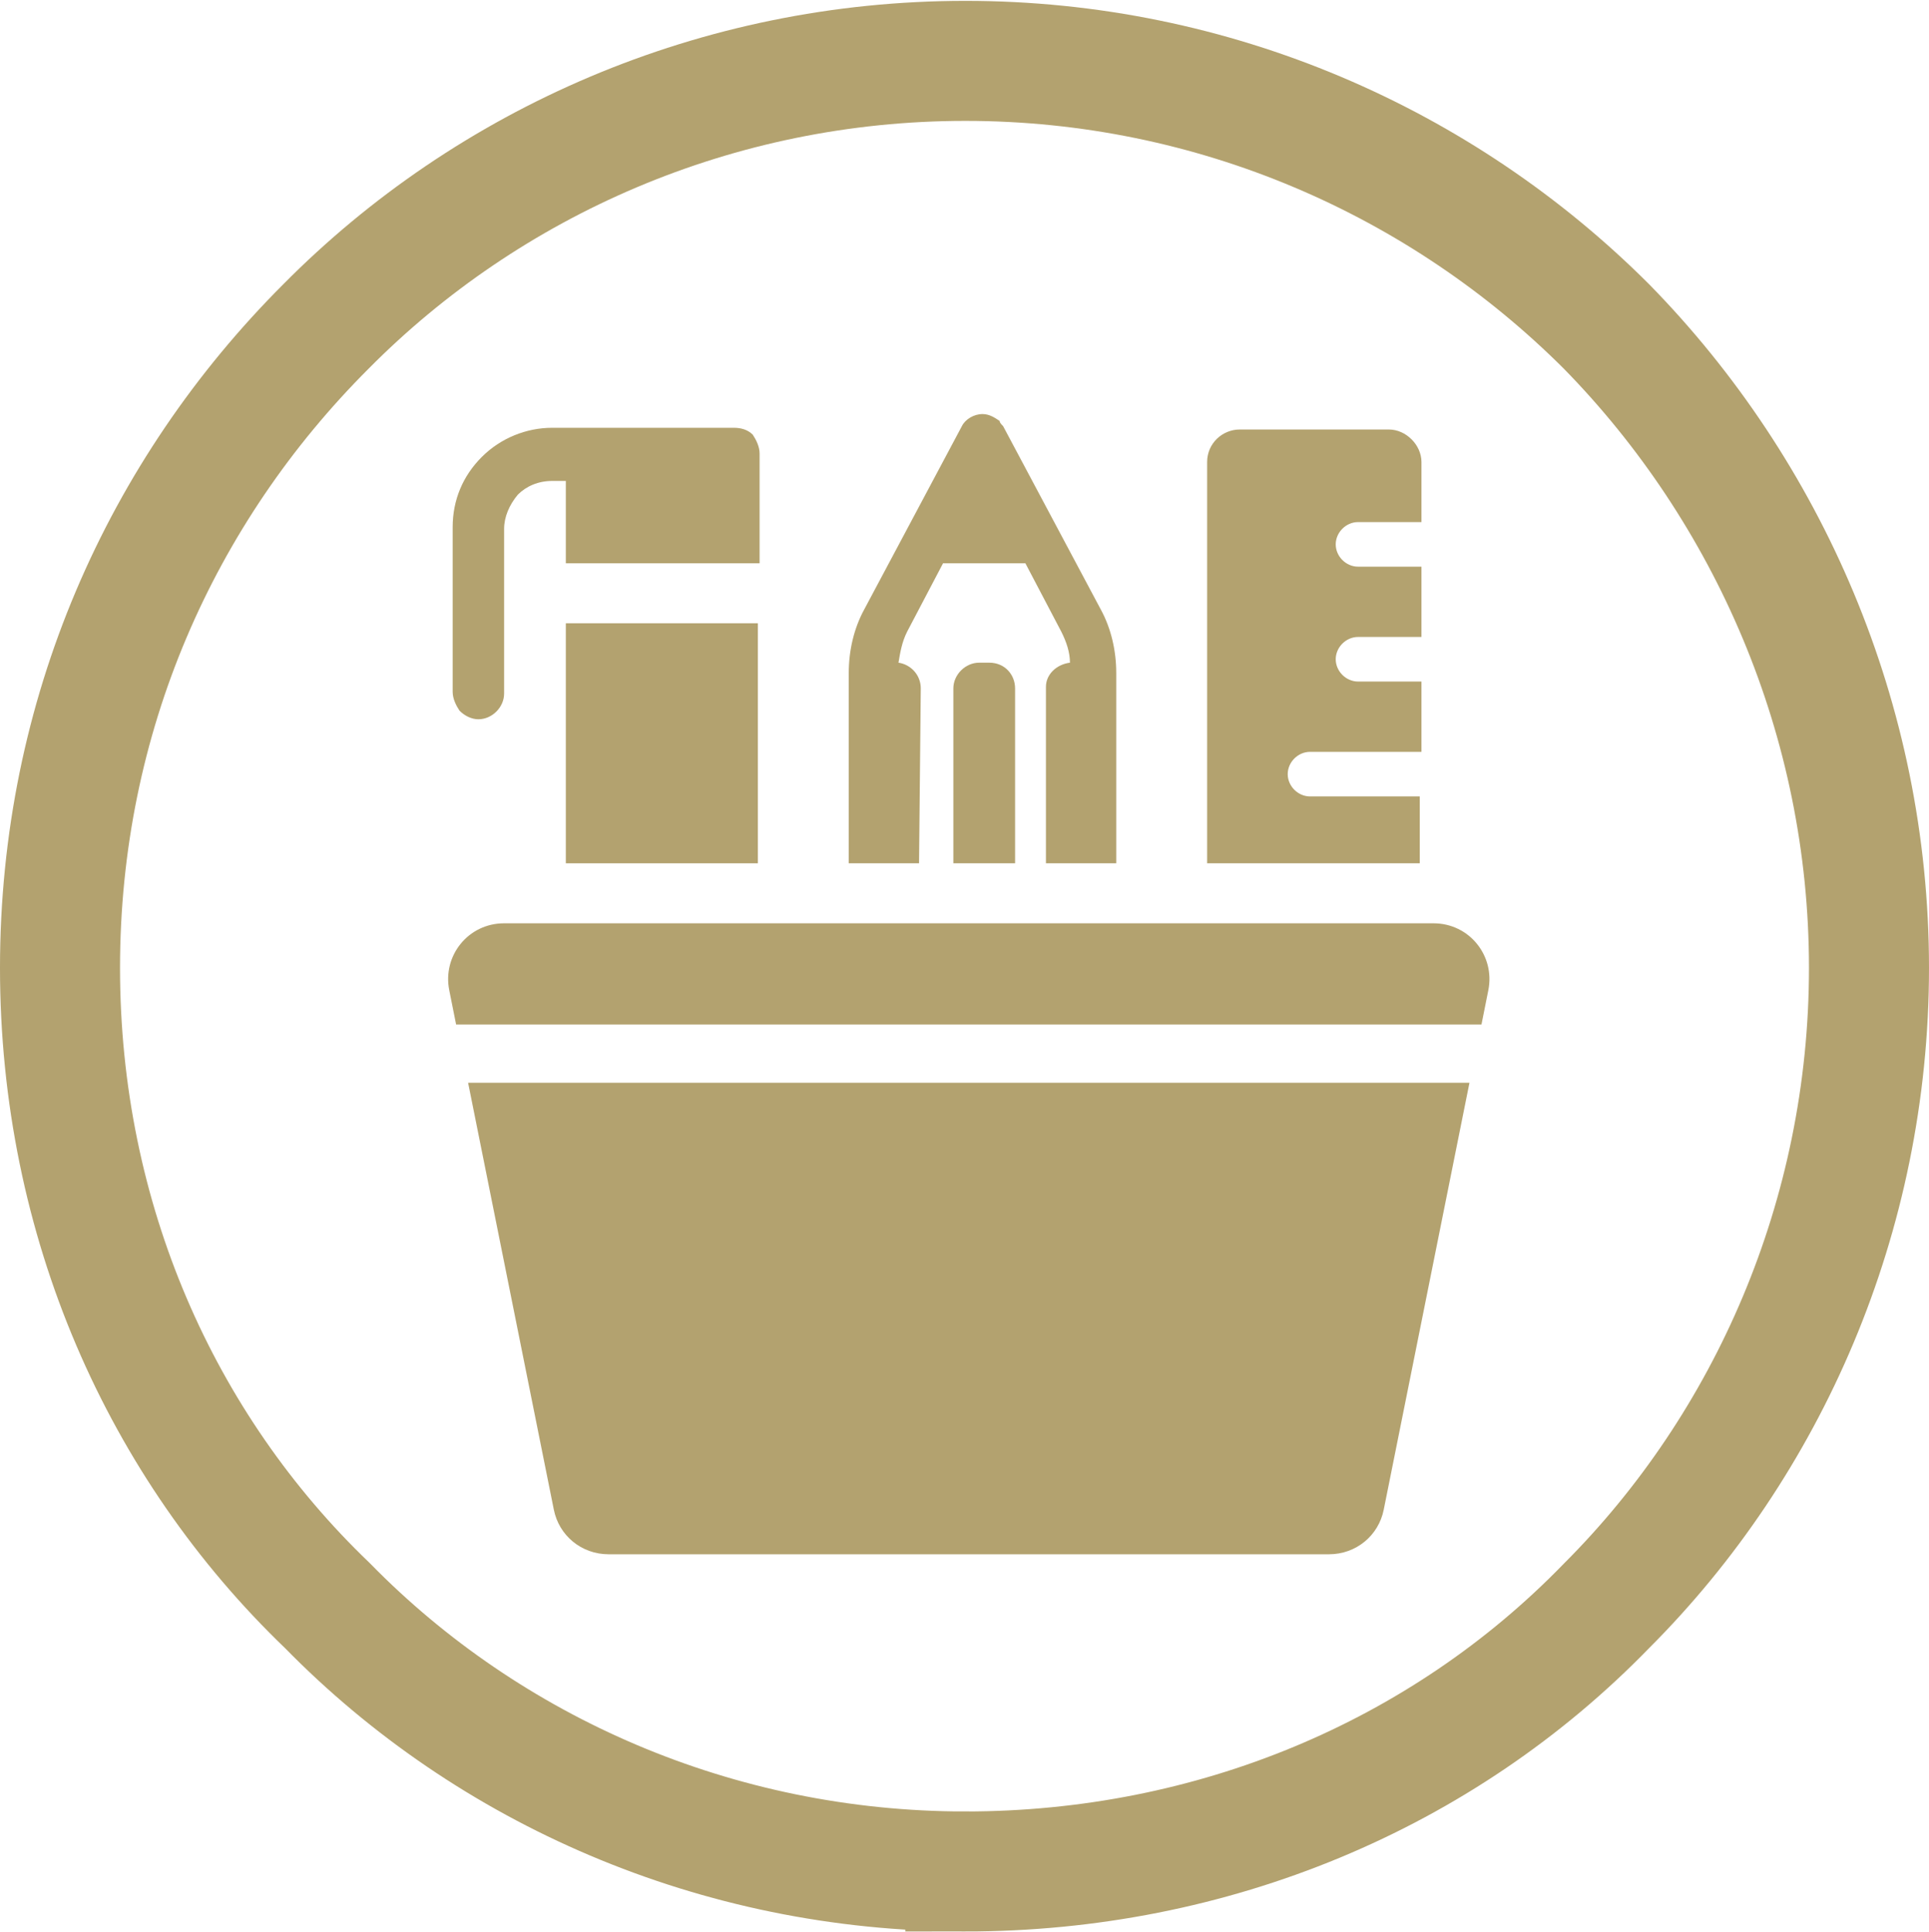
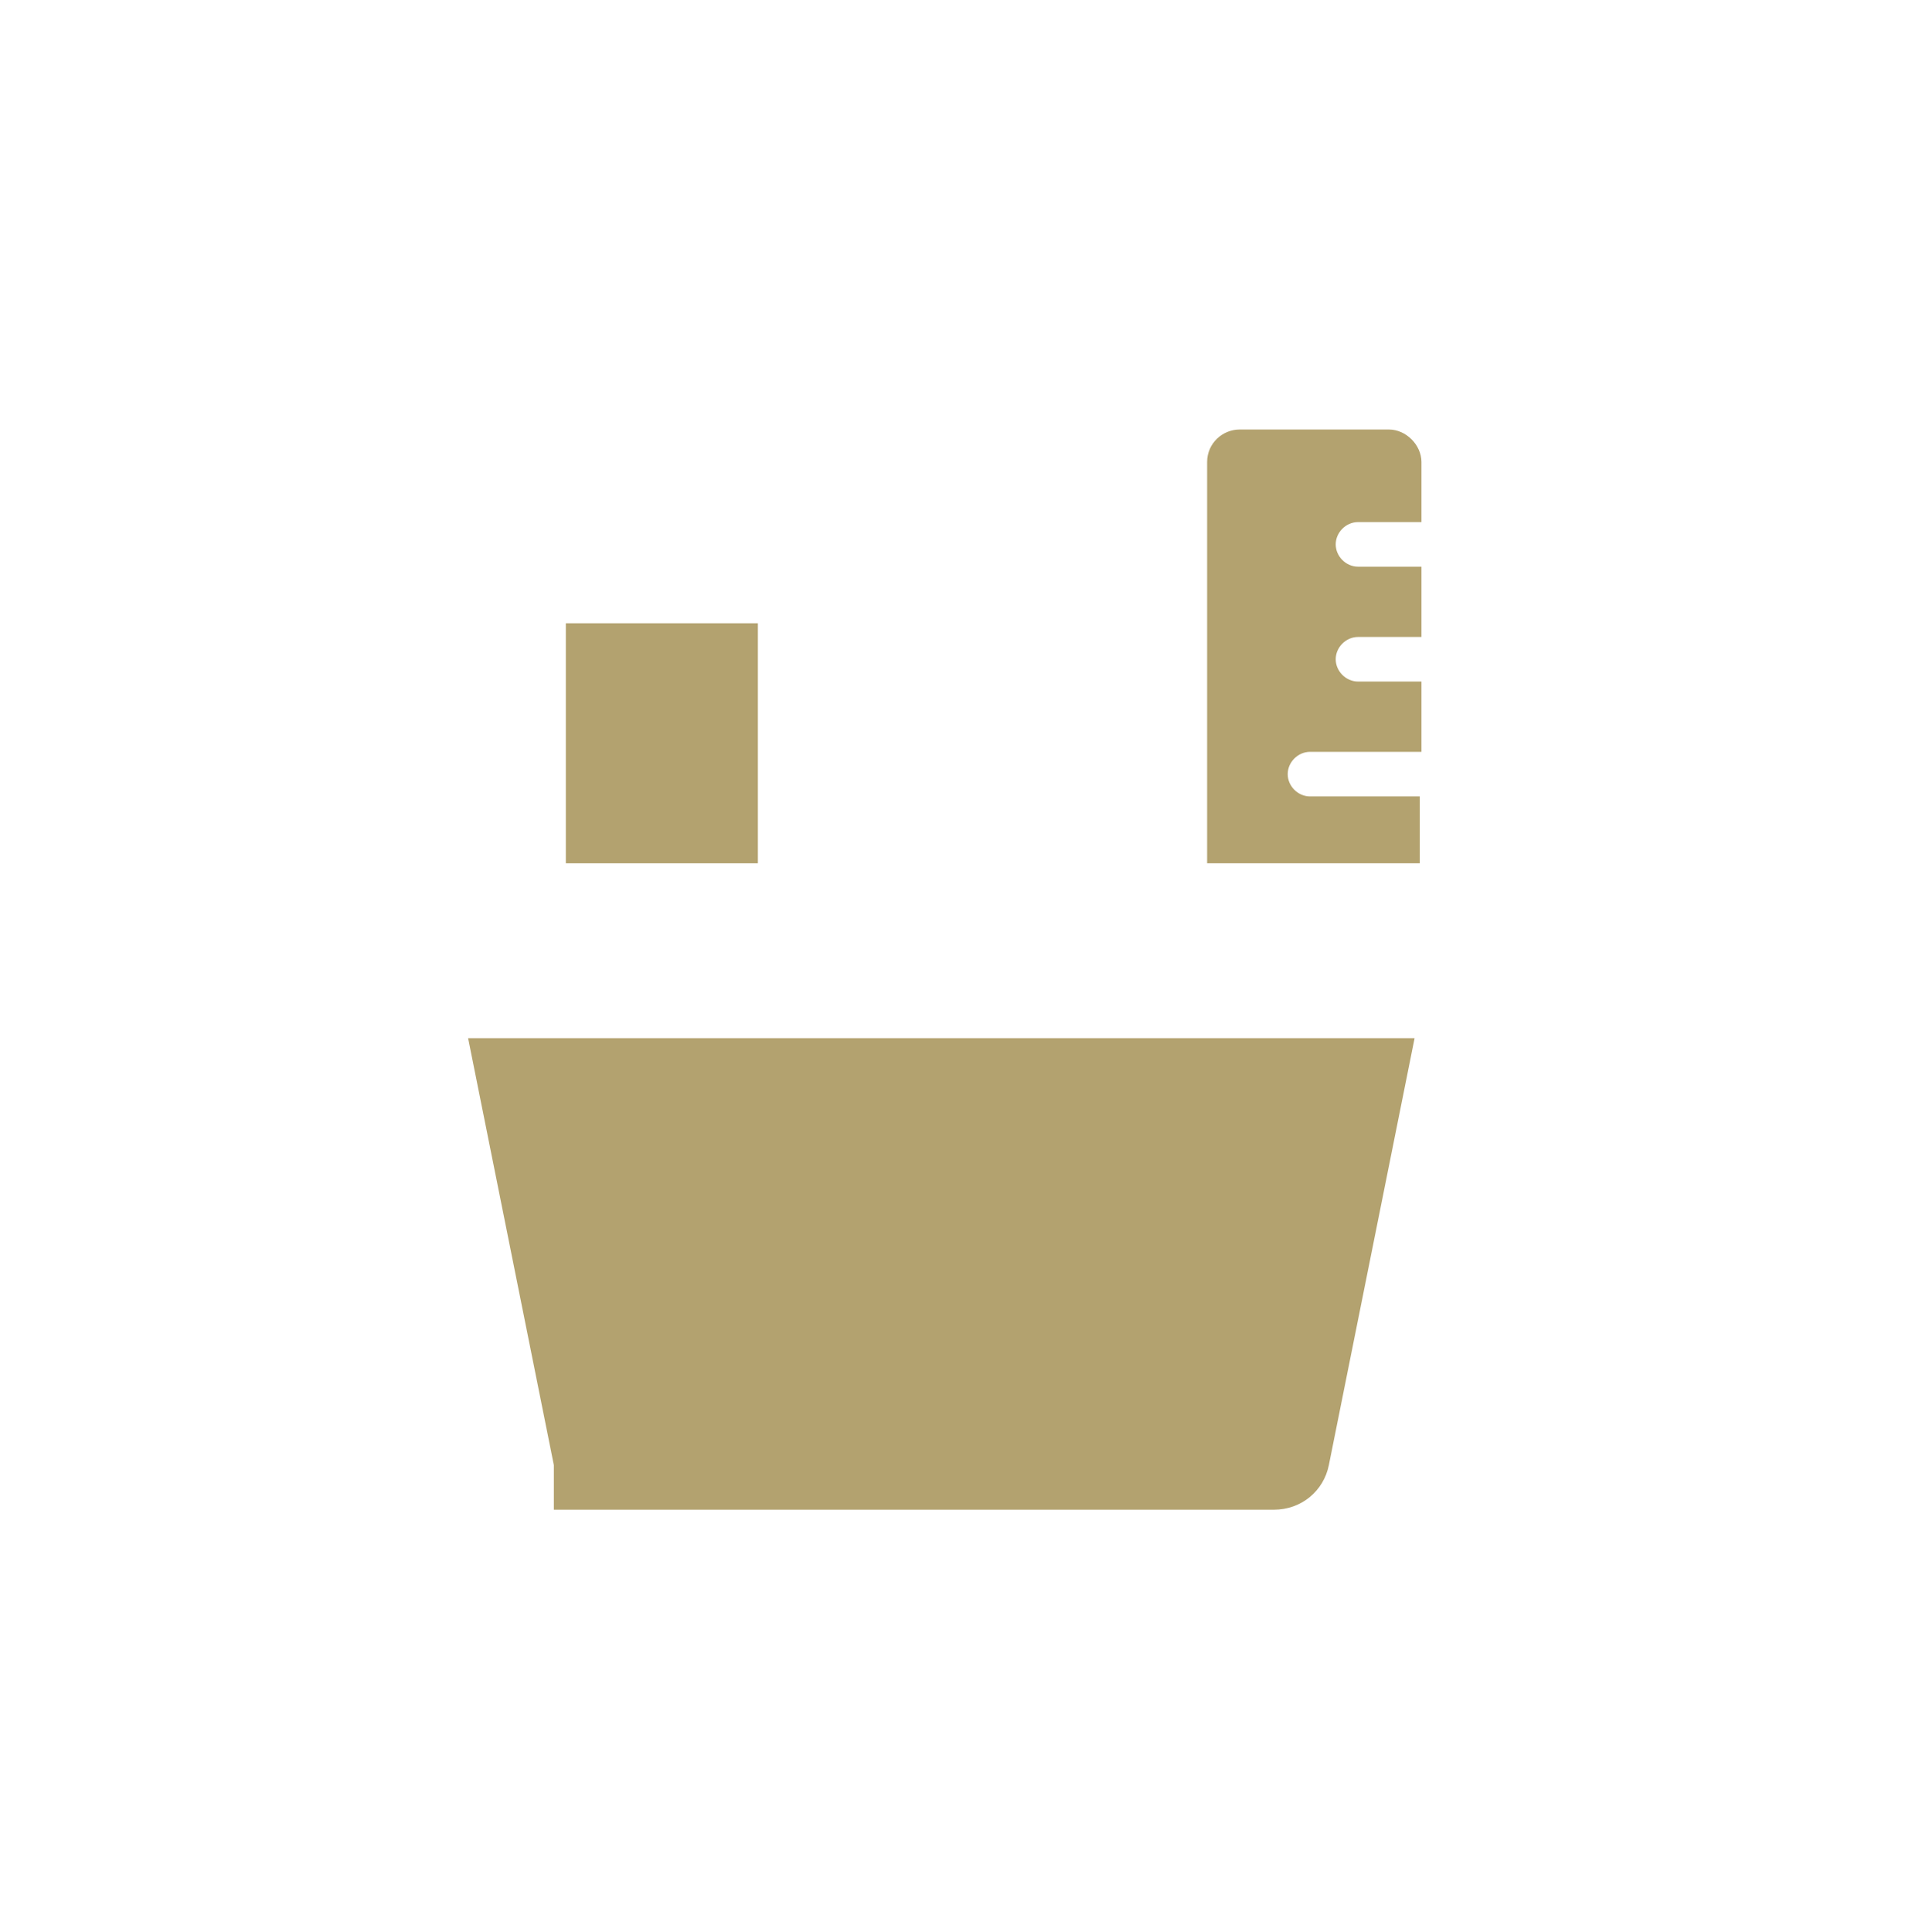
<svg xmlns="http://www.w3.org/2000/svg" id="Layer_1_copy_7" data-name="Layer 1 copy 7" viewBox="0 0 112.5 112.7">
  <defs>
    <style>
      .cls-1 {
        fill: #b3a26f;
        stroke-width: 0px;
      }

      .cls-2 {
        fill: none;
        stroke: #b3a26f;
        stroke-miterlimit: 10;
        stroke-width: 7px;
      }
    </style>
  </defs>
  <g>
    <rect class="cls-1" x="33" y="36.35" width="11.2" height="14" />
-     <path class="cls-1" d="M27.9,41.95c.8,0,1.5-.7,1.5-1.5v-9.6c0-.7.3-1.4.8-2,.5-.5,1.2-.8,2-.8h.8v4.8h11.3v-6.4c0-.4-.2-.8-.4-1.1-.3-.3-.7-.4-1.1-.4h-10.6c-1.5,0-3,.6-4.1,1.7s-1.7,2.5-1.7,4.1v9.6c0,.4.2.8.4,1.1.3.3.7.5,1.1.5h0Z" />
-     <path class="cls-1" d="M57.1,38.65c-.8,0-1.5.7-1.5,1.5v10.2h3.6v-10.2c0-.8-.6-1.5-1.5-1.5,0,0-.6,0-.6,0Z" />
-     <path class="cls-1" d="M53.7,40.15c0-.8-.6-1.4-1.3-1.5.1-.6.2-1.2.5-1.8l2.1-4h4.8l2.1,4c.3.6.5,1.2.5,1.8-.8.1-1.4.7-1.4,1.4v10.3h4.1v-11.1c0-1.3-.3-2.6-.9-3.7l-5.7-10.7c-.1-.1-.2-.2-.2-.3-.3-.2-.6-.4-1-.4-.5,0-1,.3-1.2.7l-5.7,10.7c-.6,1.1-.9,2.4-.9,3.7v11.1h4.1l.1-10.2h0Z" />
    <path class="cls-1" d="M82.9,46.45h-6.5c-.7,0-1.3-.6-1.3-1.3s.6-1.3,1.3-1.3h6.5v-4.1h-3.7c-.7,0-1.3-.6-1.3-1.3s.6-1.3,1.3-1.3h3.7v-4.1h-3.7c-.7,0-1.3-.6-1.3-1.3s.6-1.3,1.3-1.3h3.7v-3.5c0-1-.9-1.9-1.9-1.9h-8.7c-1,0-1.9.8-1.9,1.9v23.4h12.4v-3.9h.1Z" />
-     <path class="cls-1" d="M83.6,53.85H29.4c-2.1,0-3.6,1.9-3.2,3.9l.4,2h59.8l.4-2c.4-2-1.1-3.9-3.2-3.9Z" />
-     <path class="cls-1" d="M32.3,88.05c.3,1.5,1.6,2.6,3.2,2.6h42c1.6,0,2.9-1.1,3.2-2.6l5-24.9H27.3l5,24.9Z" />
+     <path class="cls-1" d="M32.3,88.05h42c1.6,0,2.9-1.1,3.2-2.6l5-24.9H27.3l5,24.9Z" />
  </g>
-   <path class="cls-2" d="M56.3,109.15c-14.5,0-27.8-5.9-37.2-15.5-9.7-9.3-15.6-22.5-15.6-37.2s5.9-27.8,15.5-37.4C28.5,9.45,41.8,3.55,56.3,3.55s27.8,5.9,37.4,15.5c9.4,9.6,15.3,22.9,15.3,37.4s-5.9,27.8-15.3,37.2c-9.6,9.9-23,15.5-37.4,15.5Z" />
</svg>